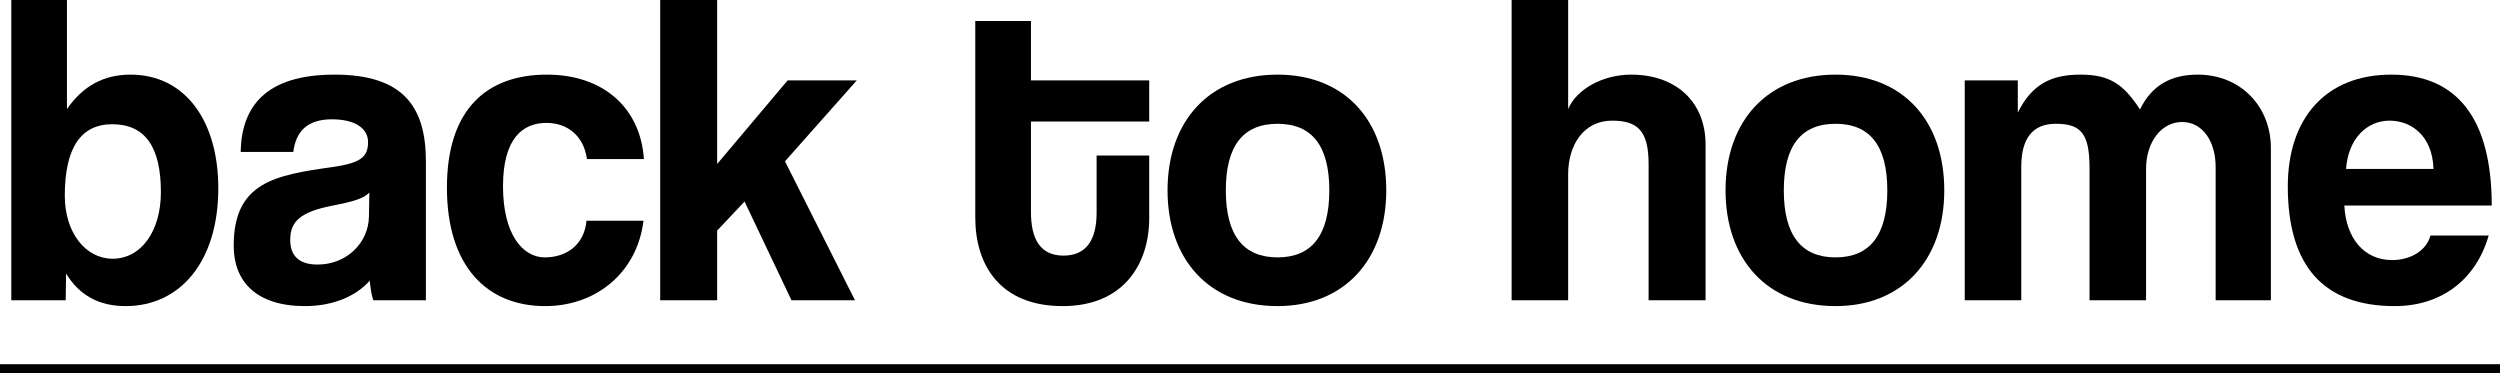
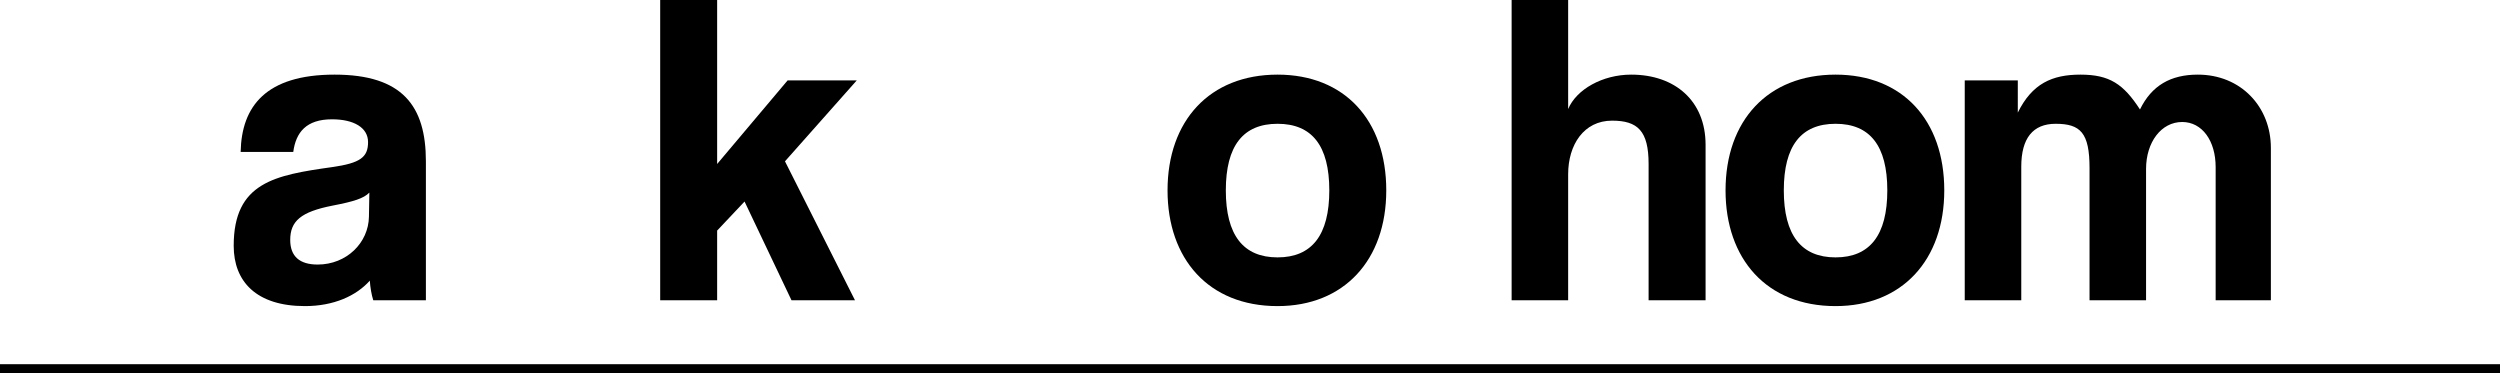
<svg xmlns="http://www.w3.org/2000/svg" width="134" height="20" viewBox="0 0 134 20" fill="none">
-   <path d="M6.037 13.868C7.552 13.868 8.624 12.407 8.624 10.299C8.624 7.88 7.785 6.659 6.013 6.659C4.335 6.659 3.473 7.928 3.473 10.491C3.473 12.479 4.592 13.868 6.037 13.868ZM3.52 16.096H0.606V0H3.589V5.844C4.452 4.599 5.571 4 6.992 4C9.953 4 11.701 6.515 11.701 10.084C11.701 14.06 9.626 16.407 6.736 16.407C5.338 16.407 4.265 15.856 3.543 14.659L3.52 16.096Z" fill="black" />
  <path d="M19.775 11.617L19.798 10.323C19.495 10.635 18.959 10.802 17.84 11.018C16.116 11.353 15.556 11.856 15.556 12.862C15.556 13.748 16.069 14.18 17.024 14.18C18.586 14.18 19.752 13.006 19.775 11.617ZM22.828 16.096H20.008C19.915 15.808 19.845 15.401 19.822 15.042C19.099 15.856 17.887 16.407 16.349 16.407C13.738 16.407 12.526 15.09 12.526 13.174C12.526 9.772 14.74 9.389 17.794 8.958C19.309 8.743 19.728 8.431 19.728 7.617C19.728 6.85 18.982 6.395 17.794 6.395C16.419 6.395 15.859 7.09 15.719 8.144H12.899C12.946 5.701 14.251 4 17.933 4C21.57 4 22.828 5.677 22.828 8.647V16.096Z" fill="black" />
-   <path d="M31.436 11.832H34.49C34.163 14.563 31.996 16.407 29.222 16.407C26.099 16.407 23.955 14.275 23.955 10.06C23.955 5.844 26.099 4 29.316 4C32.299 4 34.327 5.748 34.513 8.527H31.46C31.297 7.305 30.434 6.587 29.292 6.587C28.01 6.587 26.961 7.425 26.961 9.988C26.961 12.551 28.01 13.796 29.199 13.796C30.388 13.796 31.32 13.102 31.436 11.832Z" fill="black" />
  <path d="M45.828 16.096H42.425L39.908 10.802L38.439 12.359V16.096H35.386V0H38.439V8.79L42.215 4.311H45.921L42.075 8.647L45.828 16.096Z" fill="black" />
-   <path d="M58.778 11.401V8.335H61.598V11.689C61.598 14.18 60.2 16.407 56.96 16.407C53.604 16.407 52.275 14.204 52.275 11.665V1.126H55.259V4.311H61.598V6.515H55.259V11.353C55.259 12.838 55.771 13.701 57.007 13.701C58.219 13.701 58.778 12.862 58.778 11.401Z" fill="black" />
  <path d="M68.477 13.796C70.319 13.796 71.251 12.599 71.251 10.204C71.251 7.808 70.319 6.635 68.477 6.635C66.636 6.635 65.704 7.808 65.704 10.204C65.704 12.599 66.636 13.796 68.477 13.796ZM68.477 16.407C64.771 16.407 62.58 13.868 62.58 10.204C62.58 6.467 64.841 4 68.477 4C72.067 4 74.304 6.443 74.304 10.204C74.304 13.94 72.043 16.407 68.477 16.407Z" fill="black" />
  <path d="M91.419 16.096H88.365V8.79C88.365 7.018 87.783 6.467 86.407 6.467C84.892 6.467 84.053 7.76 84.053 9.341V16.096H81.023V0H84.053V5.844C84.496 4.79 85.895 4 87.433 4C89.787 4 91.419 5.413 91.419 7.76V16.096Z" fill="black" />
  <path d="M98.386 13.796C100.227 13.796 101.16 12.599 101.16 10.204C101.16 7.808 100.227 6.635 98.386 6.635C96.545 6.635 95.612 7.808 95.612 10.204C95.612 12.599 96.545 13.796 98.386 13.796ZM98.386 16.407C94.68 16.407 92.489 13.868 92.489 10.204C92.489 6.467 94.75 4 98.386 4C101.976 4 104.213 6.443 104.213 10.204C104.213 13.94 101.952 16.407 98.386 16.407Z" fill="black" />
  <path d="M121.719 16.096H118.759V8.958C118.759 7.545 118.036 6.539 116.964 6.539C115.845 6.539 115.029 7.617 115.029 9.054V16.096H111.999V9.006C111.999 7.114 111.51 6.635 110.181 6.635C108.969 6.635 108.34 7.401 108.34 8.934V16.096H105.31V4.311H108.154V6.036C108.923 4.479 109.995 4 111.51 4C113.072 4 113.817 4.503 114.703 5.868C115.332 4.575 116.358 4 117.803 4C120.111 4 121.719 5.725 121.719 7.928V16.096Z" fill="black" />
-   <path d="M125.749 9.054H130.434C130.387 7.305 129.268 6.467 128.08 6.467C126.868 6.467 125.866 7.425 125.749 9.054ZM133.557 11.018H125.656C125.749 12.79 126.728 13.94 128.22 13.94C129.199 13.94 130.061 13.437 130.271 12.623H133.394C132.695 15.042 130.807 16.407 128.359 16.407C124.537 16.407 122.626 14.252 122.626 9.988C122.626 6.347 124.653 4 128.173 4C131.693 4 133.557 6.347 133.557 11.018Z" fill="black" />
  <path d="M0 19.521H134V20H0V19.521Z" fill="black" />
</svg>